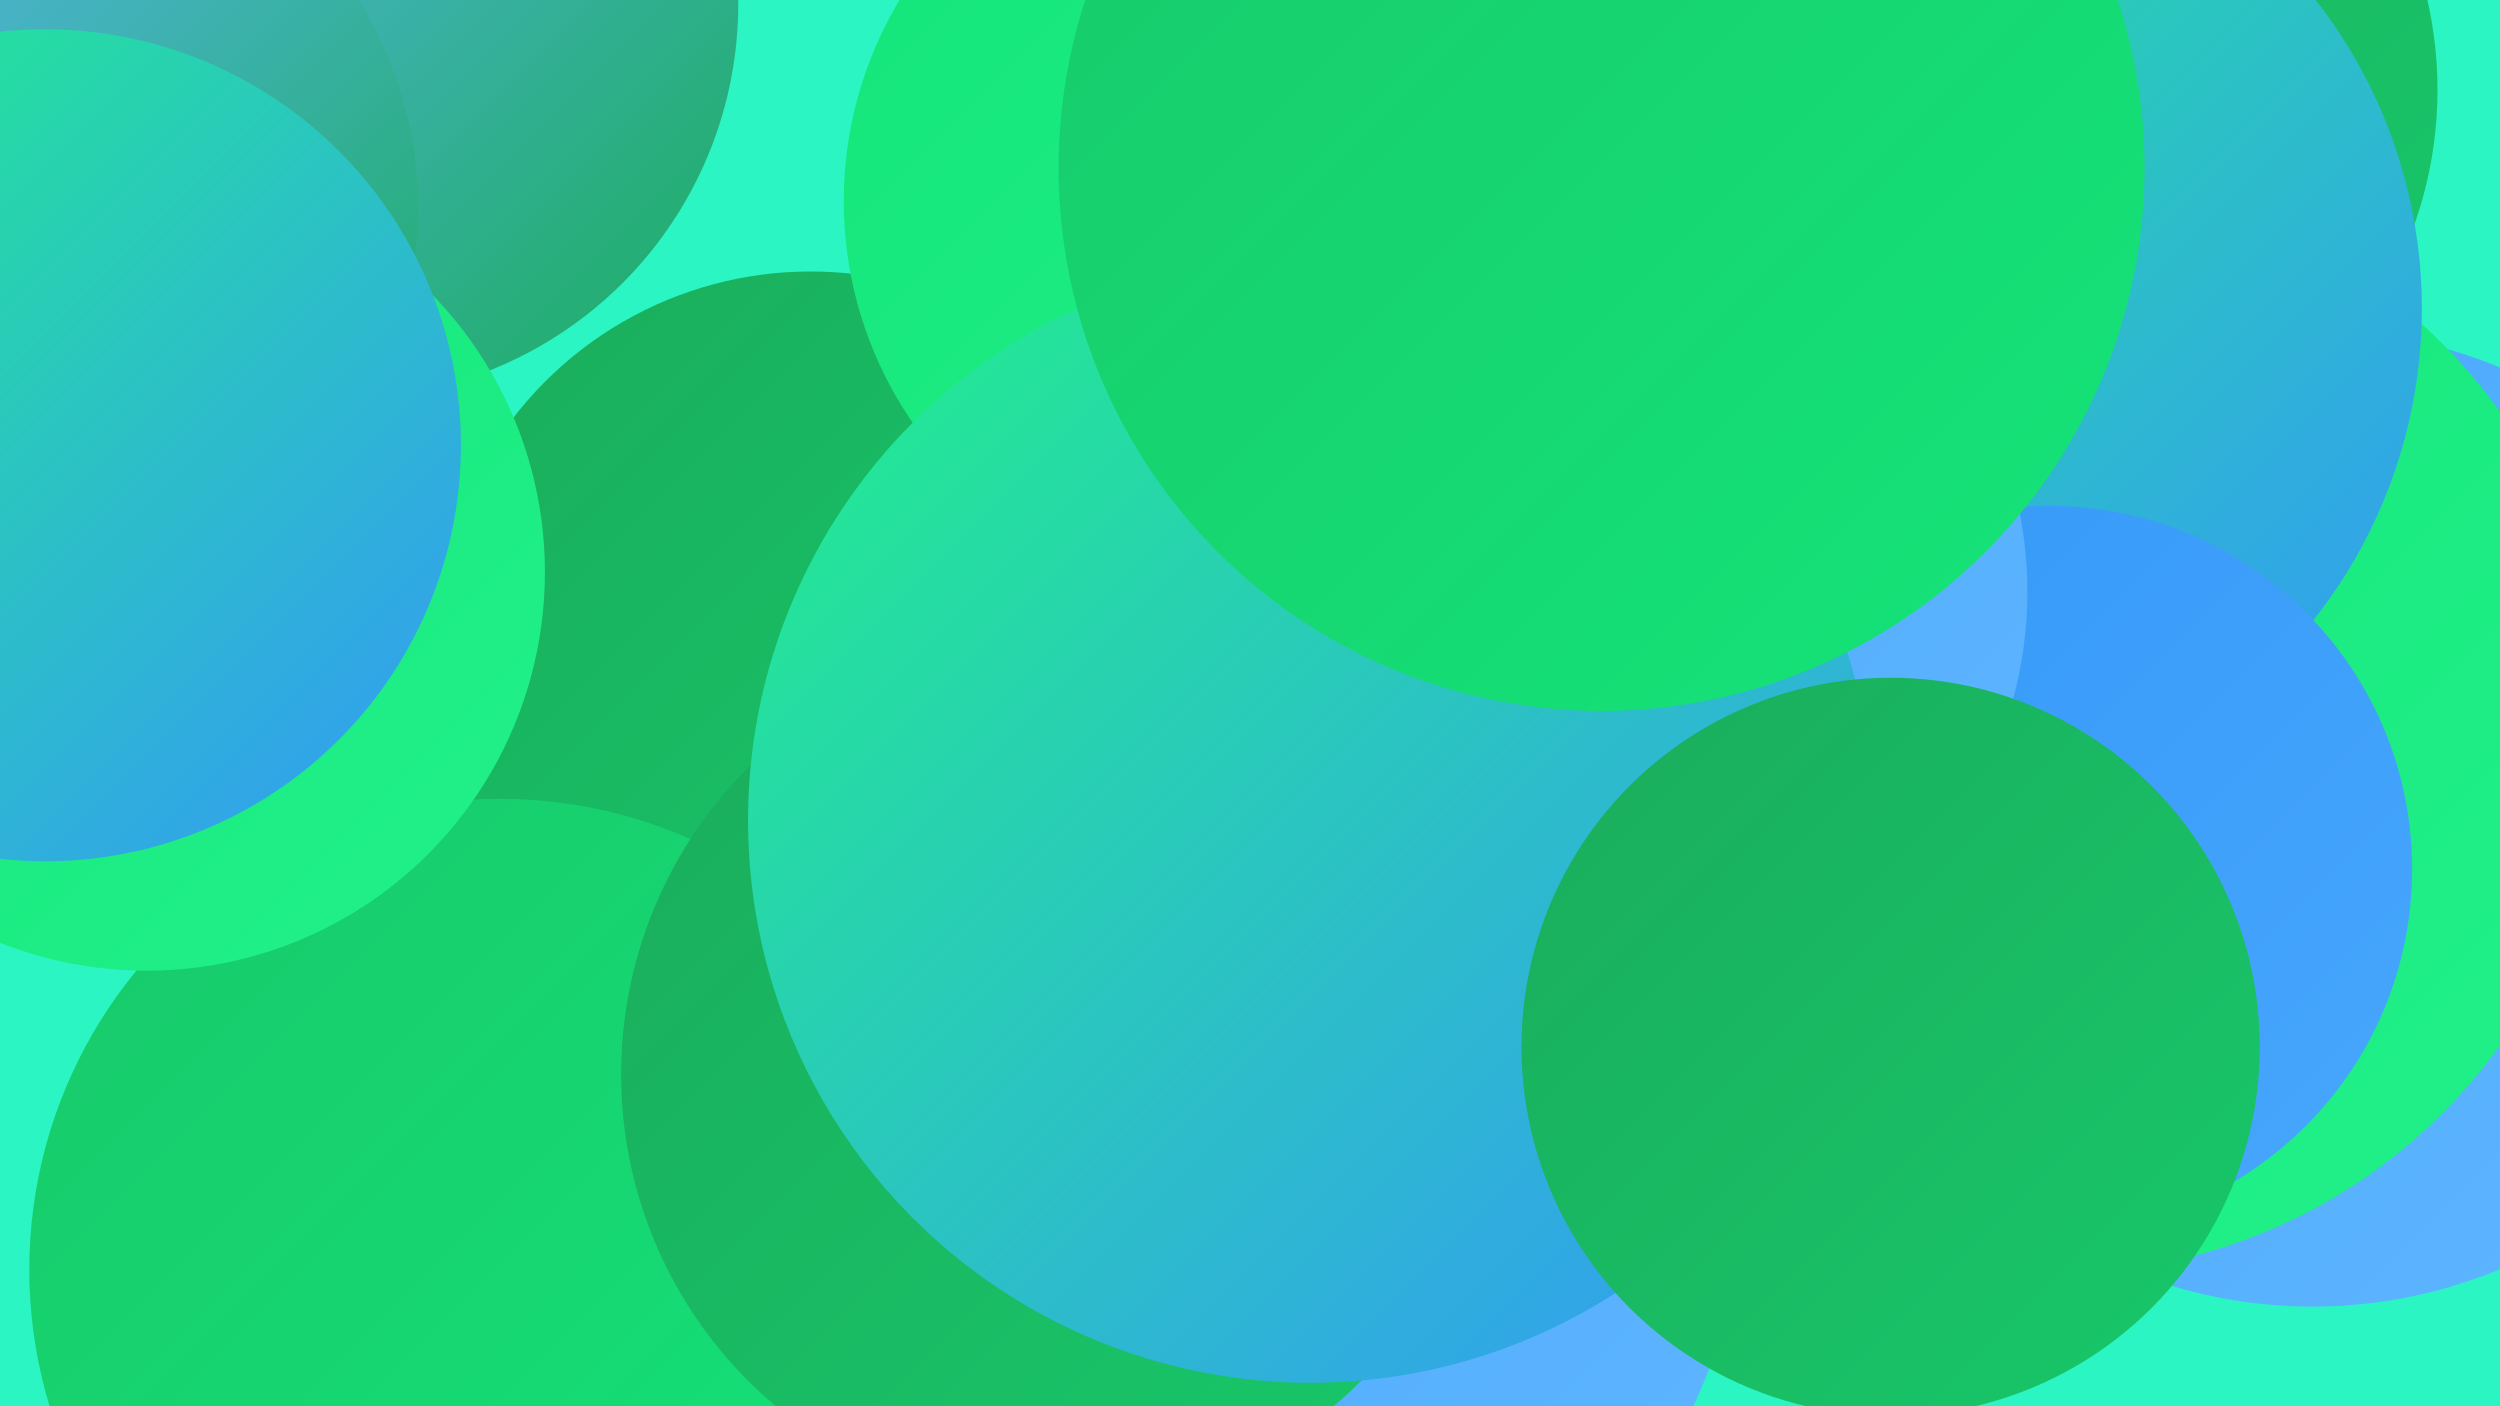
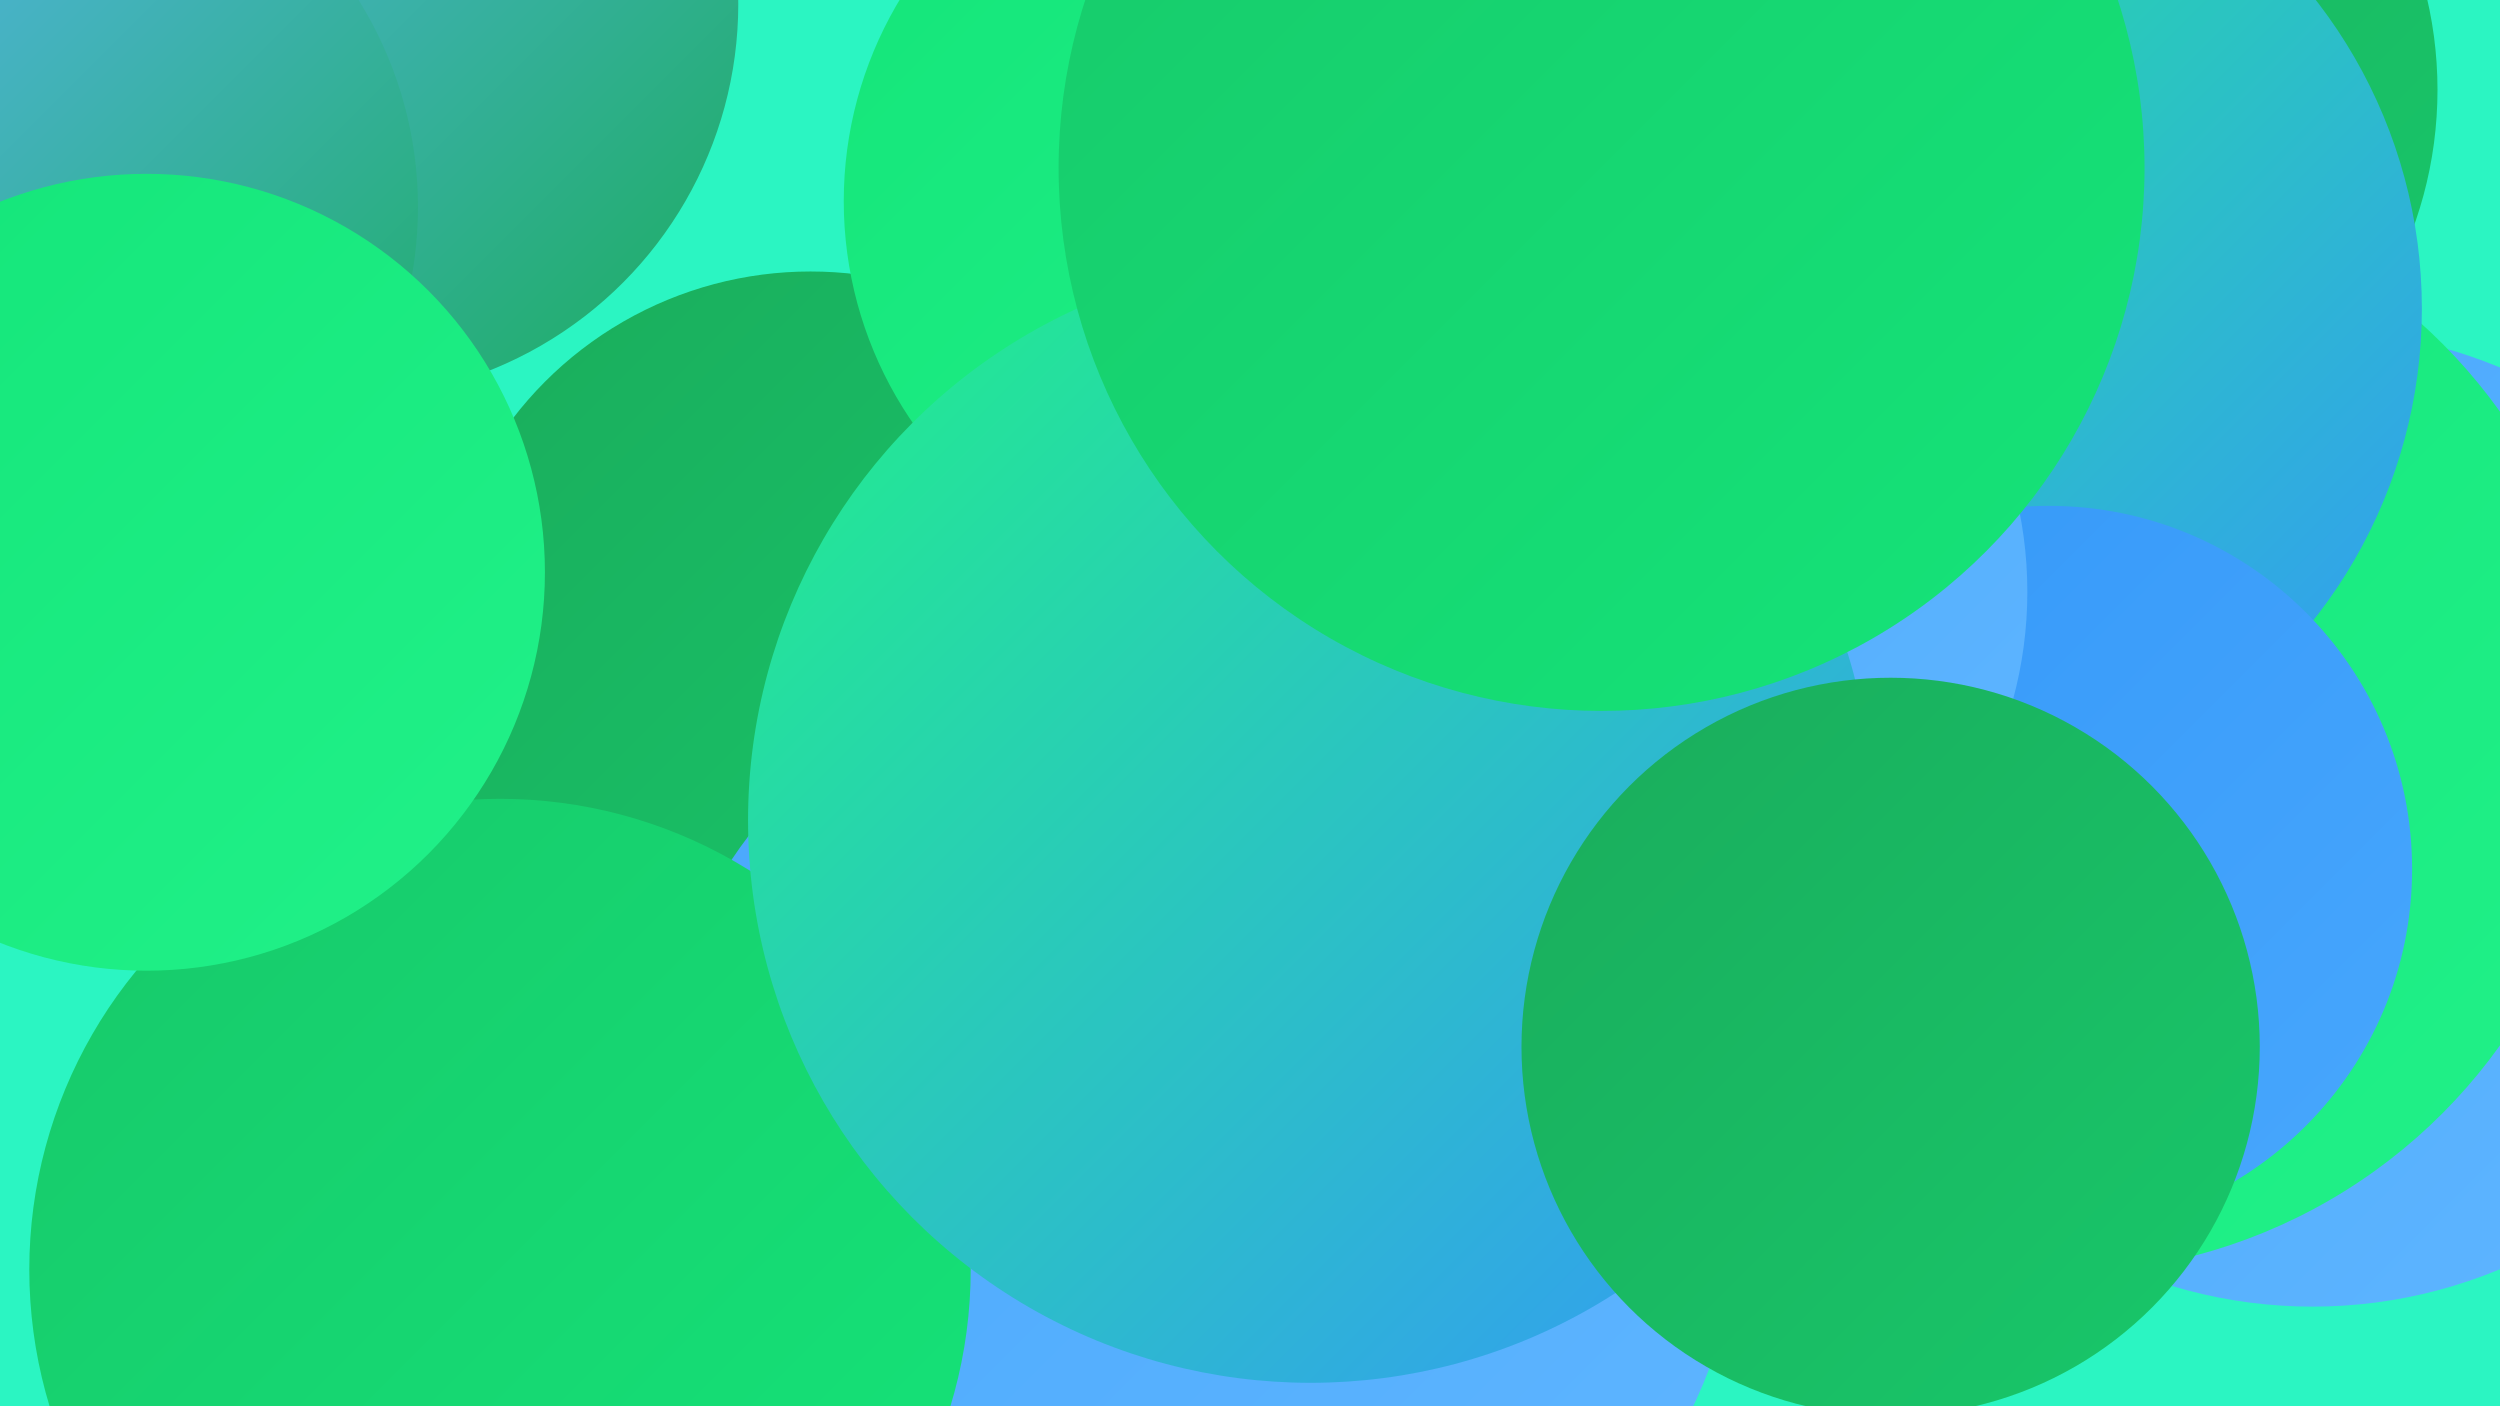
<svg xmlns="http://www.w3.org/2000/svg" width="1280" height="720">
  <defs>
    <linearGradient id="grad0" x1="0%" y1="0%" x2="100%" y2="100%">
      <stop offset="0%" style="stop-color:#1aac5c;stop-opacity:1" />
      <stop offset="100%" style="stop-color:#18c86a;stop-opacity:1" />
    </linearGradient>
    <linearGradient id="grad1" x1="0%" y1="0%" x2="100%" y2="100%">
      <stop offset="0%" style="stop-color:#18c86a;stop-opacity:1" />
      <stop offset="100%" style="stop-color:#14e579;stop-opacity:1" />
    </linearGradient>
    <linearGradient id="grad2" x1="0%" y1="0%" x2="100%" y2="100%">
      <stop offset="0%" style="stop-color:#14e579;stop-opacity:1" />
      <stop offset="100%" style="stop-color:#21f189;stop-opacity:1" />
    </linearGradient>
    <linearGradient id="grad3" x1="0%" y1="0%" x2="100%" y2="100%">
      <stop offset="0%" style="stop-color:#21f189;stop-opacity:1" />
      <stop offset="100%" style="stop-color:#3498f8;stop-opacity:1" />
    </linearGradient>
    <linearGradient id="grad4" x1="0%" y1="0%" x2="100%" y2="100%">
      <stop offset="0%" style="stop-color:#3498f8;stop-opacity:1" />
      <stop offset="100%" style="stop-color:#48a7fd;stop-opacity:1" />
    </linearGradient>
    <linearGradient id="grad5" x1="0%" y1="0%" x2="100%" y2="100%">
      <stop offset="0%" style="stop-color:#48a7fd;stop-opacity:1" />
      <stop offset="100%" style="stop-color:#60b6ff;stop-opacity:1" />
    </linearGradient>
    <linearGradient id="grad6" x1="0%" y1="0%" x2="100%" y2="100%">
      <stop offset="0%" style="stop-color:#60b6ff;stop-opacity:1" />
      <stop offset="100%" style="stop-color:#1aac5c;stop-opacity:1" />
    </linearGradient>
  </defs>
  <rect width="1280" height="720" fill="#2bf5c2" />
  <circle cx="415" cy="331" r="192" fill="url(#grad0)" />
  <circle cx="632" cy="103" r="200" fill="url(#grad2)" />
  <circle cx="176" cy="2" r="202" fill="url(#grad6)" />
  <circle cx="628" cy="693" r="229" fill="url(#grad0)" />
  <circle cx="610" cy="599" r="284" fill="url(#grad5)" />
  <circle cx="1041" cy="46" r="207" fill="url(#grad0)" />
  <circle cx="256" cy="650" r="241" fill="url(#grad1)" />
  <circle cx="1184" cy="419" r="250" fill="url(#grad5)" />
  <circle cx="928" cy="208" r="263" fill="url(#grad4)" />
  <circle cx="14" cy="106" r="200" fill="url(#grad6)" />
  <circle cx="1053" cy="373" r="279" fill="url(#grad2)" />
  <circle cx="75" cy="293" r="204" fill="url(#grad2)" />
  <circle cx="983" cy="158" r="257" fill="url(#grad3)" />
  <circle cx="1049" cy="445" r="186" fill="url(#grad4)" />
-   <circle cx="540" cy="550" r="222" fill="url(#grad0)" />
  <circle cx="827" cy="303" r="211" fill="url(#grad5)" />
-   <circle cx="23" cy="228" r="213" fill="url(#grad3)" />
  <circle cx="671" cy="420" r="288" fill="url(#grad3)" />
  <circle cx="968" cy="536" r="189" fill="url(#grad0)" />
  <circle cx="820" cy="86" r="278" fill="url(#grad1)" />
</svg>